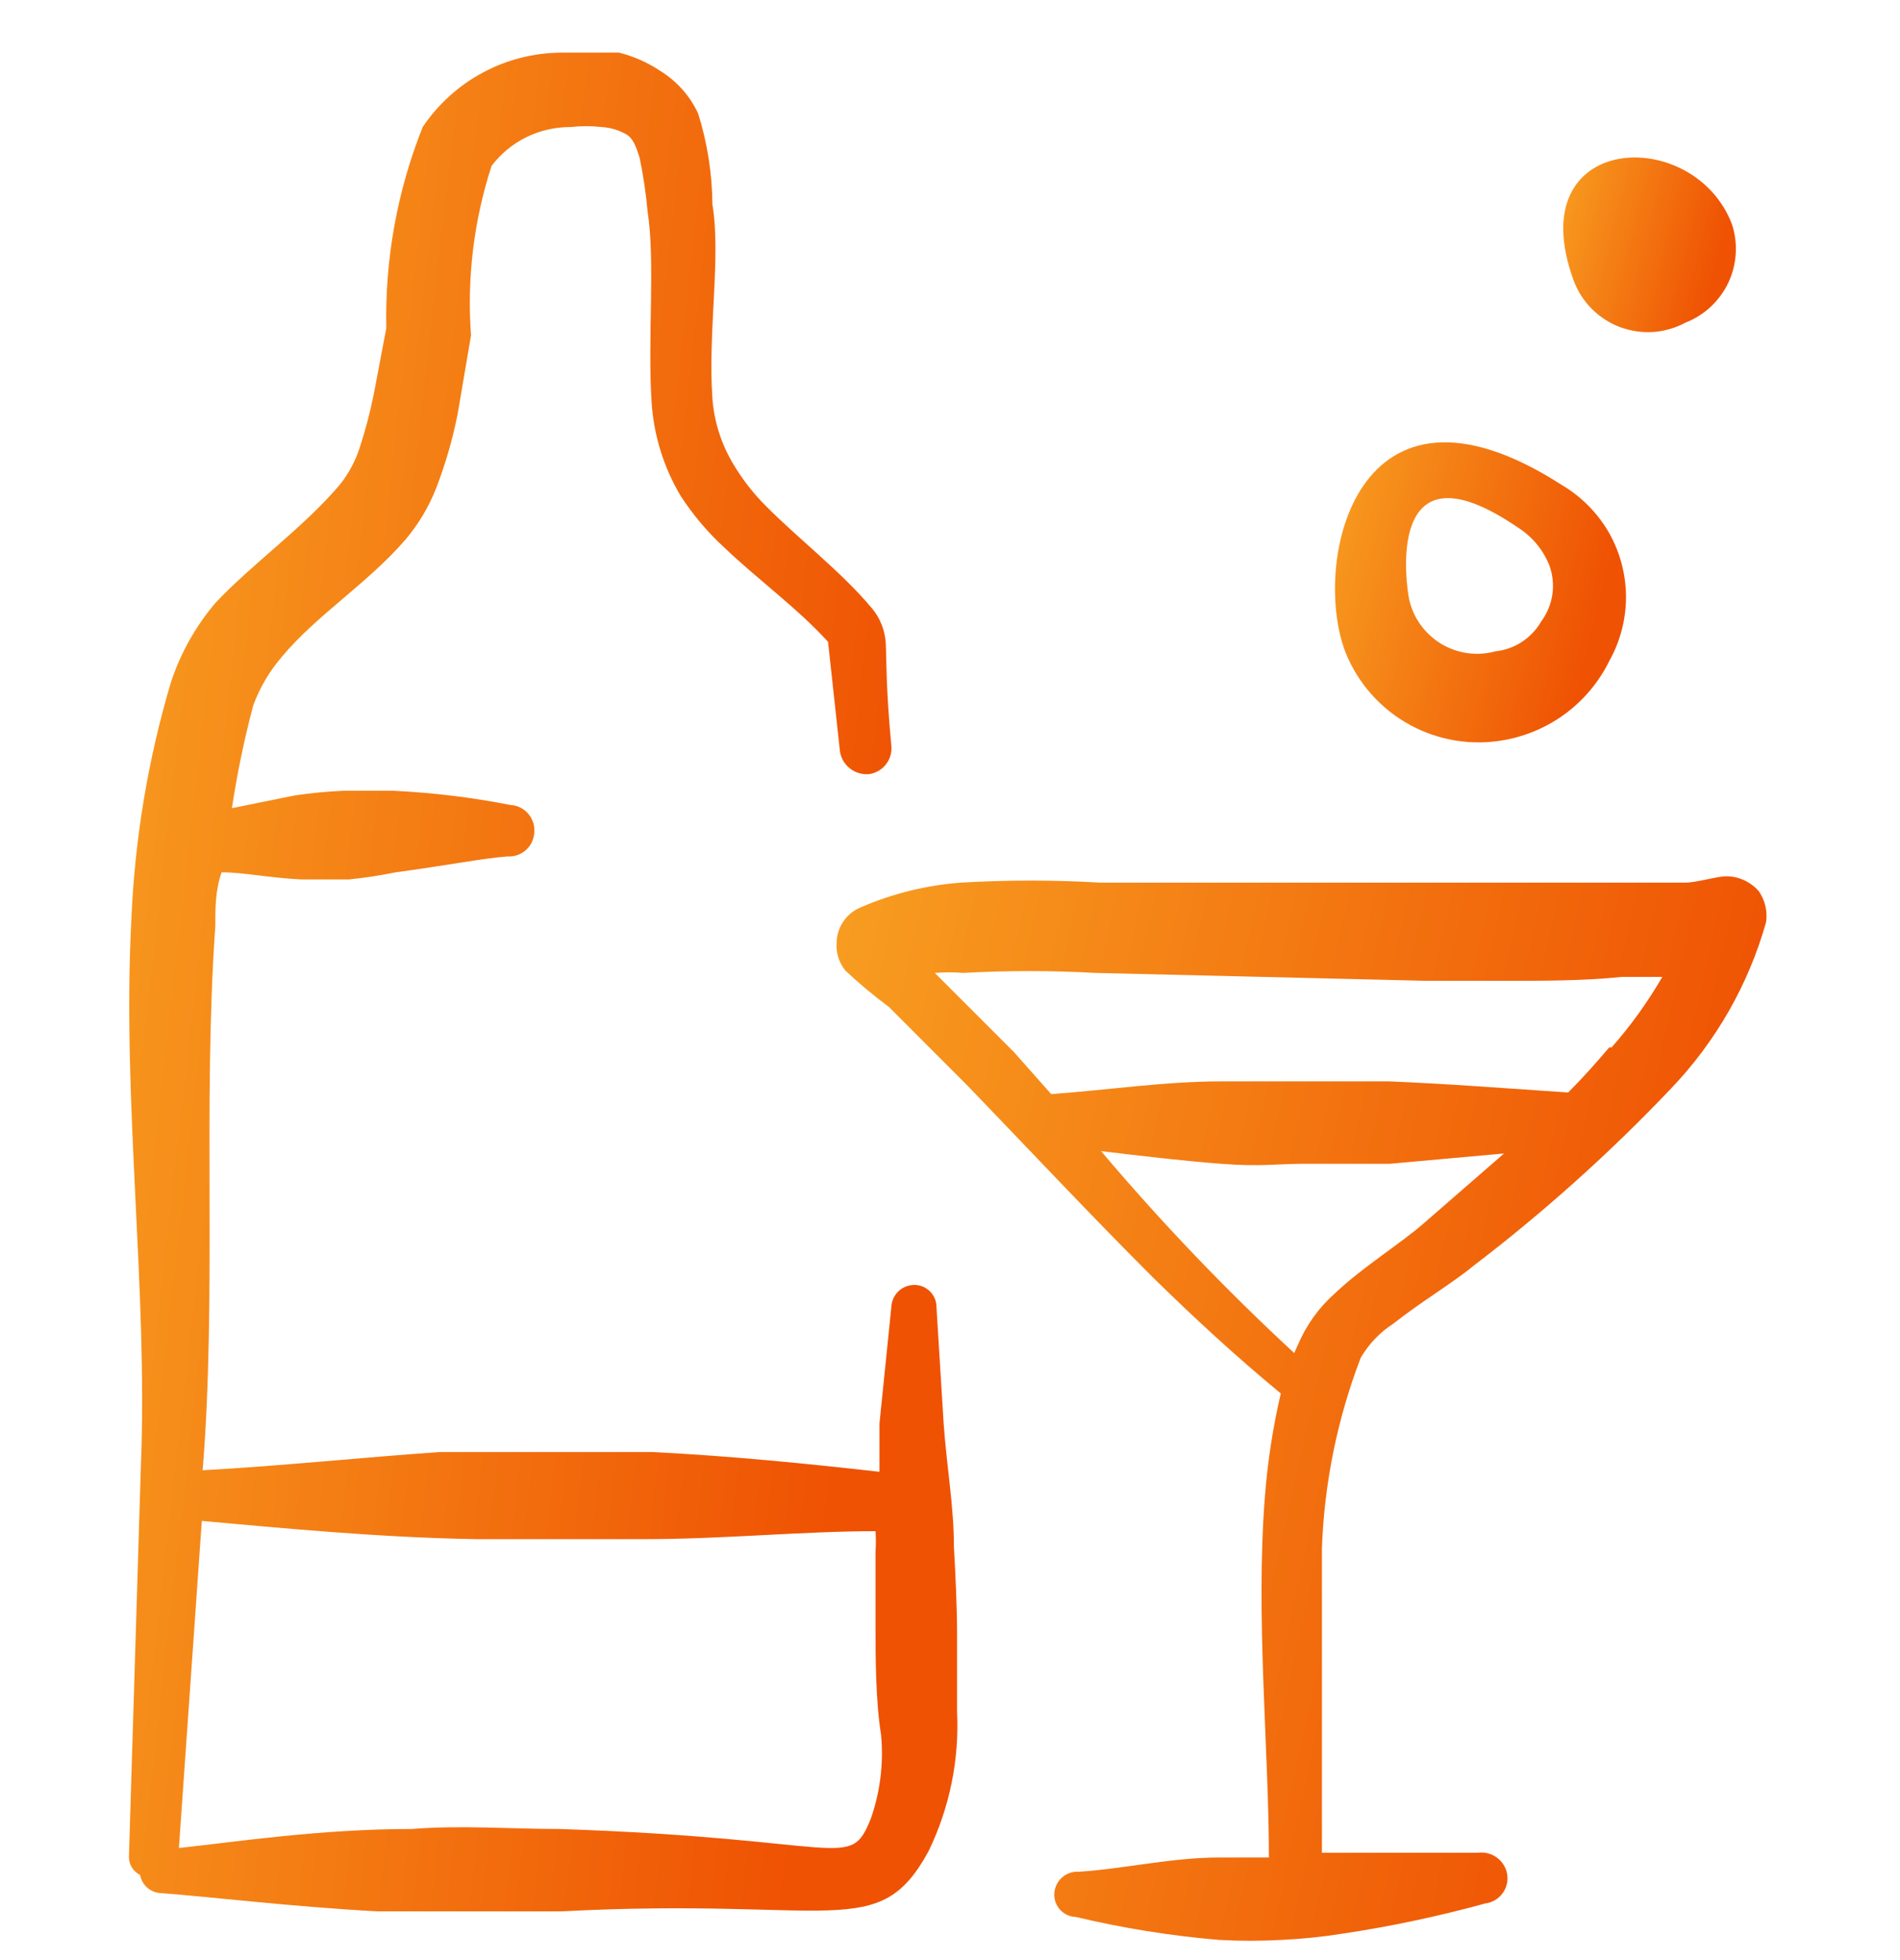
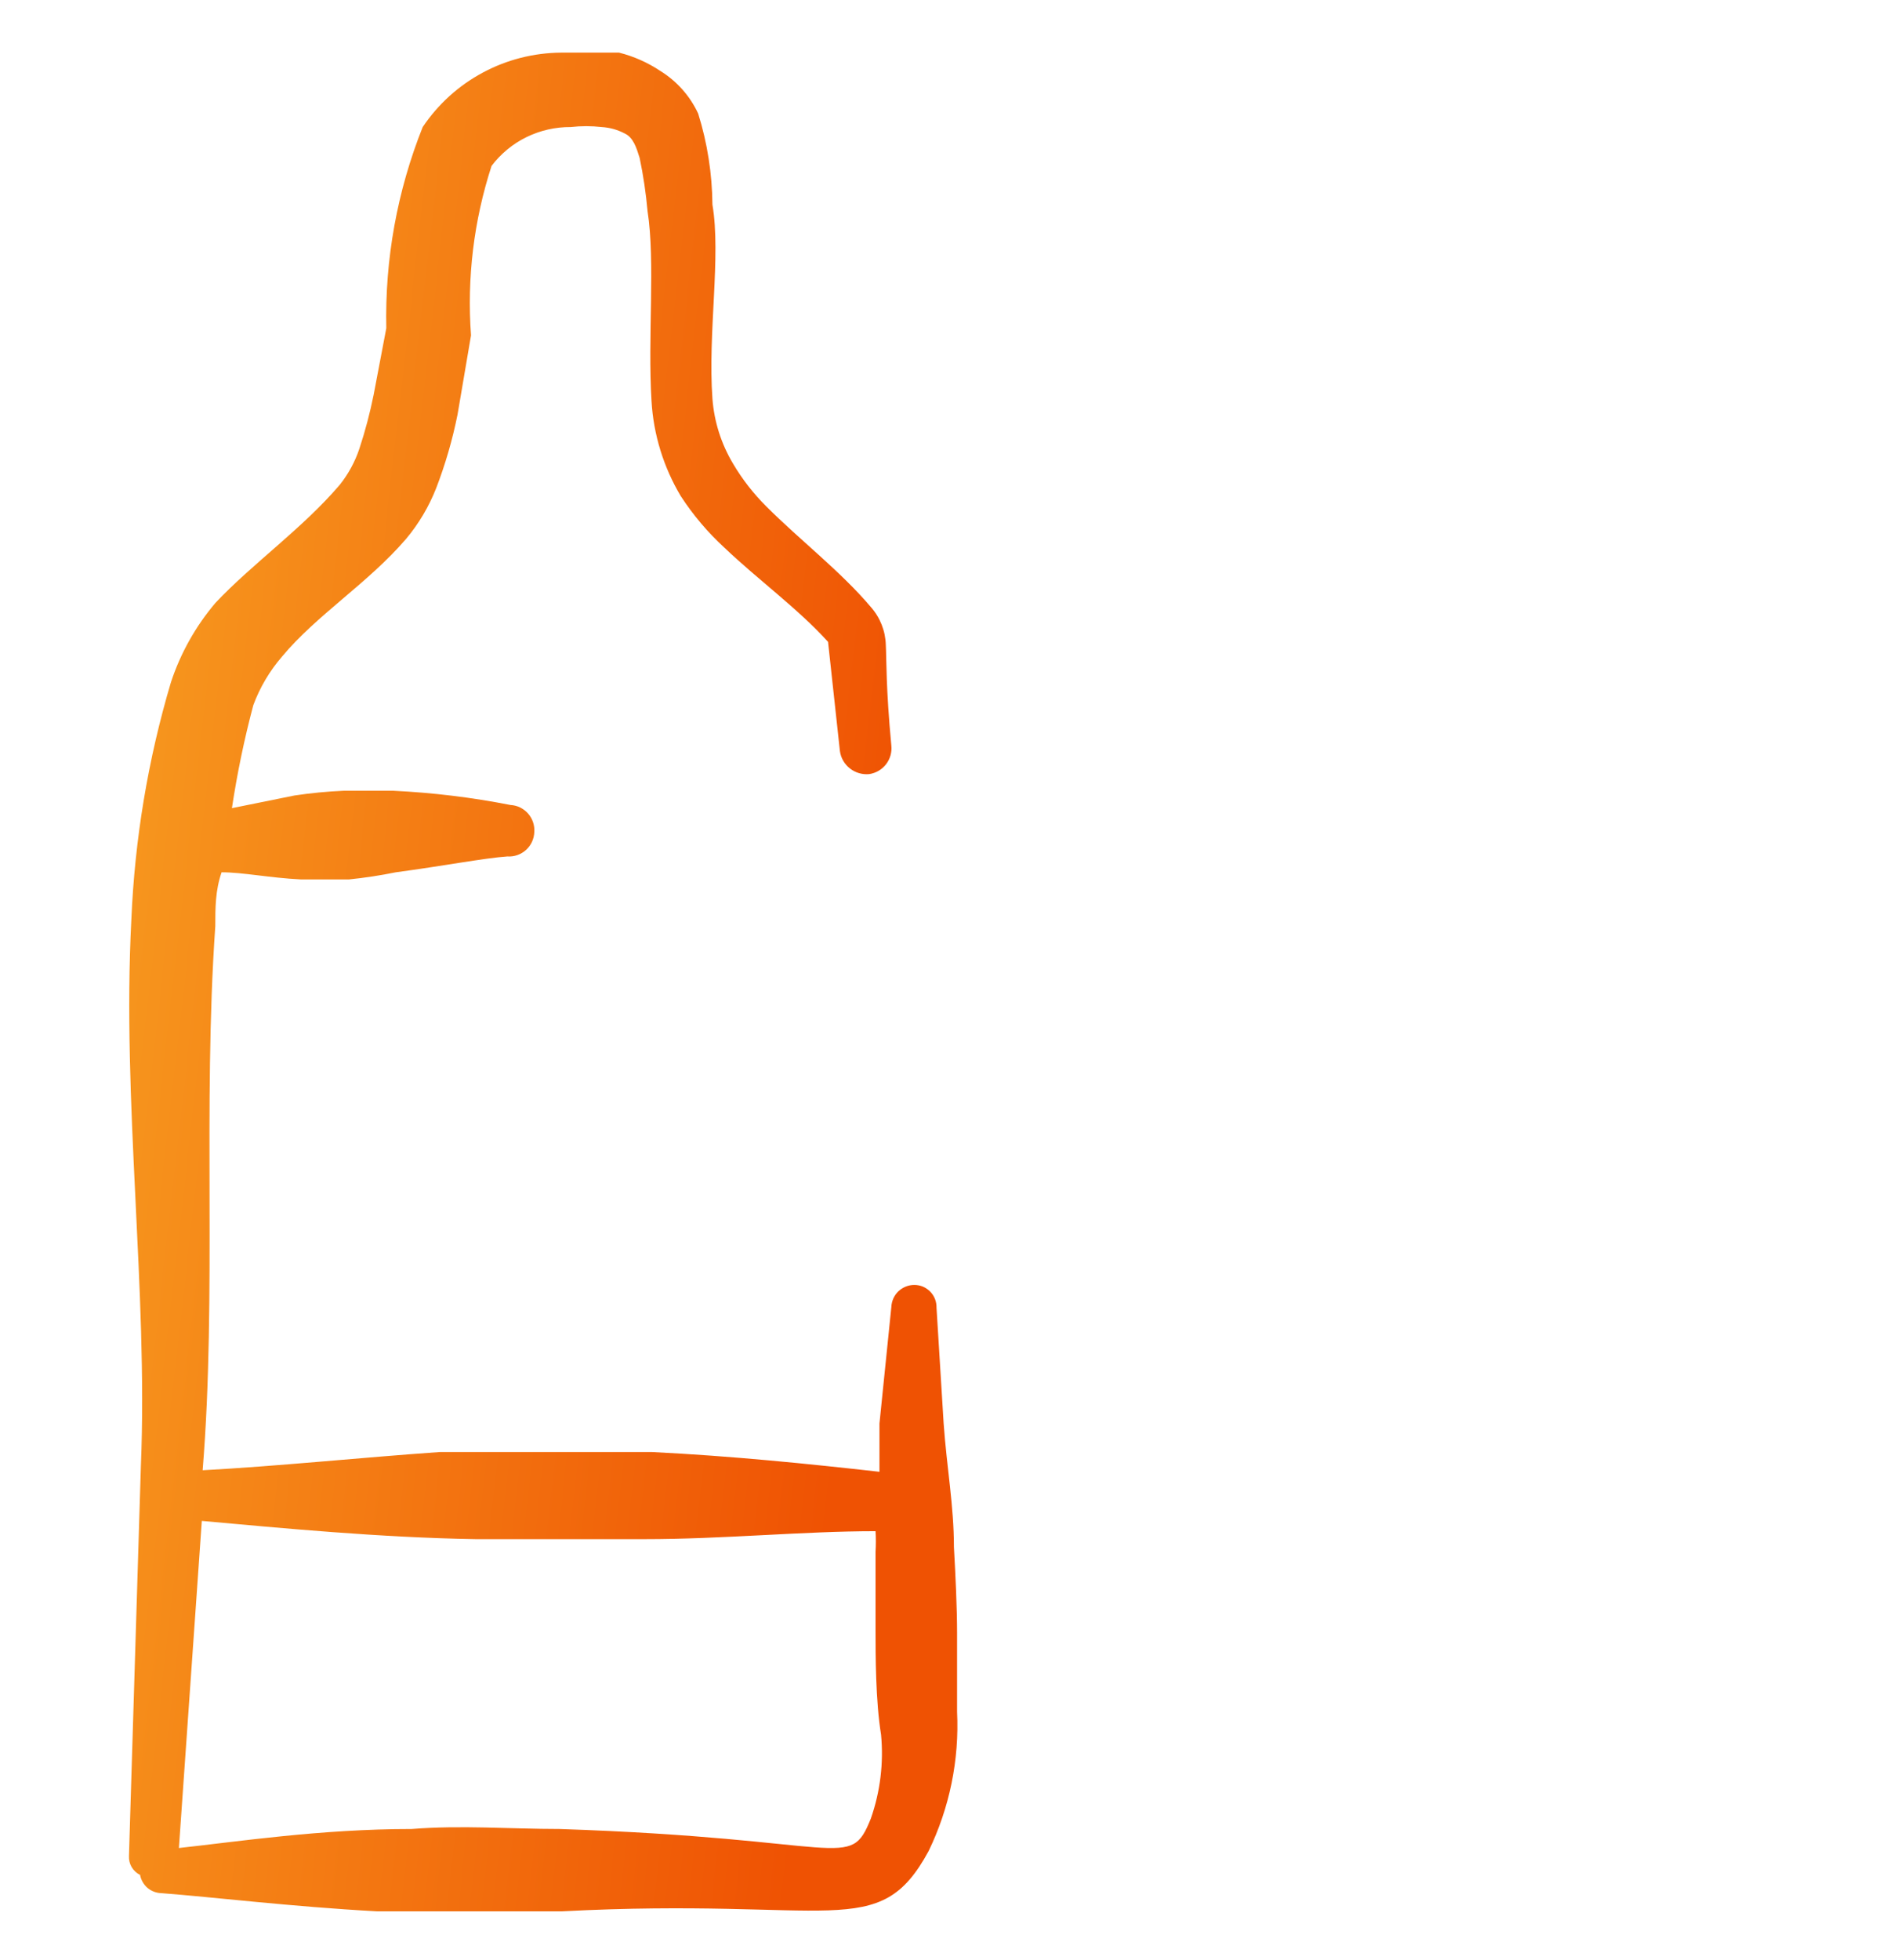
<svg xmlns="http://www.w3.org/2000/svg" width="32" height="33" viewBox="0 0 32 33" fill="none">
  <g clip-path="url(#clip0_881_19589)">
-     <path fill-rule="evenodd" clip-rule="evenodd" d="M29.624 15.007C29.556 14.928 29.472 14.865 29.378 14.821C29.284 14.777 29.181 14.754 29.077 14.753C28.917 14.753 28.571 14.86 28.384 14.86H27.277H24.144H18.531C17.749 14.814 16.965 14.814 16.184 14.86C15.605 14.903 15.037 15.042 14.504 15.273C14.385 15.32 14.283 15.4 14.21 15.505C14.136 15.609 14.095 15.732 14.091 15.86C14.075 16.033 14.128 16.205 14.237 16.34C14.47 16.558 14.715 16.763 14.971 16.953L16.304 18.287C17.344 19.366 18.357 20.447 19.411 21.5C20.104 22.18 20.811 22.833 21.571 23.46C21.438 24.03 21.349 24.61 21.304 25.193C21.144 27.206 21.371 29.46 21.371 31.273H20.531C19.731 31.273 18.957 31.46 18.171 31.513C18.12 31.509 18.069 31.516 18.02 31.532C17.972 31.548 17.927 31.574 17.889 31.607C17.851 31.641 17.819 31.681 17.797 31.727C17.774 31.773 17.761 31.822 17.757 31.873C17.754 31.923 17.76 31.974 17.776 32.021C17.793 32.069 17.819 32.112 17.852 32.15C17.886 32.187 17.927 32.217 17.972 32.239C18.018 32.26 18.067 32.272 18.117 32.273C18.911 32.462 19.718 32.592 20.531 32.66C20.881 32.68 21.233 32.68 21.584 32.66C21.932 32.644 22.279 32.608 22.624 32.553C23.429 32.432 24.226 32.263 25.011 32.047C25.068 32.04 25.124 32.022 25.174 31.993C25.224 31.965 25.268 31.926 25.303 31.88C25.338 31.834 25.363 31.781 25.377 31.725C25.391 31.669 25.393 31.61 25.384 31.553C25.364 31.441 25.302 31.341 25.21 31.274C25.118 31.206 25.003 31.178 24.891 31.193H22.531H22.264V26.06C22.304 24.965 22.525 23.883 22.917 22.86C23.052 22.628 23.239 22.432 23.464 22.287C23.917 21.927 24.477 21.593 24.797 21.326C25.991 20.417 27.11 19.414 28.144 18.326C28.898 17.538 29.448 16.577 29.744 15.527C29.771 15.344 29.728 15.159 29.624 15.007ZM23.997 20.58C23.624 20.913 22.957 21.326 22.491 21.767C22.22 22.005 22.005 22.301 21.864 22.633L21.797 22.78C20.644 21.714 19.558 20.579 18.544 19.38C19.211 19.46 19.877 19.54 20.557 19.593C21.237 19.646 21.504 19.593 21.984 19.593H23.411L25.331 19.42L23.997 20.58ZM27.104 17.633C26.877 17.9 26.651 18.153 26.411 18.393C25.397 18.326 24.397 18.247 23.397 18.206H21.984H20.571C19.611 18.206 18.651 18.353 17.704 18.42L17.077 17.713L15.744 16.38C15.904 16.367 16.064 16.367 16.224 16.38C16.966 16.339 17.709 16.339 18.451 16.38L24.024 16.513H25.357C26.011 16.513 26.691 16.513 27.317 16.447H27.997C27.752 16.869 27.466 17.267 27.144 17.633H27.104Z" fill="url(#paint0_linear_881_19589)" />
-     <path fill-rule="evenodd" clip-rule="evenodd" d="M25.332 12.46C25.711 12.392 26.07 12.237 26.378 12.005C26.686 11.773 26.935 11.472 27.105 11.126C27.288 10.798 27.385 10.429 27.385 10.053C27.385 9.677 27.288 9.308 27.105 8.98C26.914 8.644 26.638 8.363 26.305 8.166C22.825 5.926 22.078 9.5 22.665 10.993C22.874 11.507 23.253 11.933 23.738 12.2C24.224 12.467 24.787 12.559 25.332 12.46ZM25.572 8.886C25.806 9.036 25.988 9.255 26.092 9.513C26.15 9.669 26.169 9.838 26.146 10.003C26.122 10.169 26.058 10.326 25.959 10.46C25.879 10.6 25.767 10.718 25.633 10.806C25.498 10.895 25.345 10.949 25.185 10.966C25.032 11.008 24.872 11.018 24.714 10.996C24.557 10.974 24.406 10.92 24.27 10.838C24.134 10.755 24.016 10.646 23.924 10.517C23.831 10.388 23.766 10.242 23.732 10.086C23.692 9.9 23.292 7.326 25.572 8.886Z" fill="url(#paint1_linear_881_19589)" />
-     <path fill-rule="evenodd" clip-rule="evenodd" d="M28.384 5.433C28.702 5.31 28.96 5.07 29.107 4.763C29.253 4.455 29.276 4.103 29.171 3.779C28.531 2.086 25.584 2.219 26.505 4.726C26.571 4.904 26.675 5.066 26.81 5.201C26.944 5.335 27.106 5.44 27.284 5.507C27.462 5.573 27.652 5.601 27.842 5.589C28.032 5.576 28.217 5.523 28.384 5.433Z" fill="url(#paint2_linear_881_19589)" />
    <path fill-rule="evenodd" clip-rule="evenodd" d="M16.066 26.046C16.066 25.353 15.946 24.713 15.893 23.966L15.773 22.019C15.774 21.969 15.766 21.919 15.748 21.872C15.73 21.826 15.703 21.783 15.668 21.747C15.633 21.711 15.591 21.682 15.545 21.662C15.499 21.643 15.449 21.633 15.399 21.633C15.299 21.633 15.203 21.672 15.13 21.741C15.058 21.811 15.016 21.906 15.012 22.006L14.812 23.966V24.779C13.626 24.646 12.332 24.513 10.973 24.446H9.186H7.412C6.079 24.539 4.666 24.686 3.413 24.753C3.652 21.806 3.413 18.646 3.626 15.593C3.626 15.286 3.626 14.993 3.732 14.686C4.093 14.686 4.532 14.779 5.066 14.806H5.879C6.143 14.779 6.406 14.739 6.666 14.686C7.466 14.579 8.159 14.446 8.546 14.419C8.603 14.423 8.66 14.415 8.714 14.396C8.768 14.377 8.818 14.347 8.86 14.309C8.902 14.27 8.937 14.224 8.96 14.172C8.984 14.12 8.997 14.063 8.999 14.006C9.003 13.95 8.995 13.894 8.977 13.841C8.959 13.787 8.93 13.738 8.893 13.696C8.856 13.654 8.811 13.62 8.761 13.595C8.71 13.57 8.655 13.556 8.599 13.553C7.948 13.425 7.289 13.345 6.626 13.313H5.786C5.509 13.325 5.233 13.352 4.959 13.393L3.906 13.606C3.994 13.022 4.114 12.444 4.266 11.873C4.376 11.575 4.539 11.3 4.746 11.059C5.332 10.353 6.199 9.819 6.839 9.073C7.053 8.818 7.224 8.529 7.346 8.219C7.501 7.817 7.621 7.402 7.706 6.979L7.933 5.646C7.862 4.681 7.98 3.712 8.279 2.793C8.435 2.587 8.637 2.421 8.868 2.308C9.1 2.195 9.355 2.137 9.613 2.139C9.785 2.119 9.96 2.119 10.133 2.139C10.268 2.147 10.399 2.183 10.519 2.246C10.666 2.313 10.719 2.486 10.773 2.659C10.835 2.954 10.879 3.253 10.906 3.553C11.039 4.406 10.906 5.673 10.973 6.753C11.006 7.318 11.176 7.867 11.466 8.353C11.673 8.671 11.919 8.962 12.199 9.219C12.773 9.766 13.439 10.246 13.946 10.806L14.146 12.646C14.162 12.762 14.223 12.866 14.315 12.938C14.407 13.01 14.523 13.044 14.639 13.033C14.751 13.016 14.853 12.957 14.922 12.868C14.992 12.778 15.024 12.665 15.012 12.553C14.919 11.566 14.932 11.113 14.919 10.859C14.913 10.623 14.823 10.396 14.666 10.219C14.159 9.619 13.479 9.099 12.906 8.526C12.69 8.311 12.501 8.069 12.346 7.806C12.147 7.473 12.028 7.099 11.999 6.713C11.919 5.606 12.146 4.313 11.999 3.446C11.994 2.926 11.914 2.409 11.759 1.913C11.621 1.615 11.398 1.365 11.119 1.193C10.907 1.052 10.673 0.948 10.426 0.886C10.103 0.84 9.775 0.84 9.453 0.886C8.991 0.889 8.537 1.004 8.13 1.223C7.723 1.441 7.376 1.756 7.119 2.139C6.689 3.216 6.481 4.367 6.506 5.526L6.293 6.646C6.231 6.953 6.151 7.256 6.053 7.553C5.979 7.775 5.866 7.983 5.719 8.166C5.093 8.899 4.239 9.499 3.626 10.153C3.294 10.545 3.04 10.998 2.879 11.486C2.492 12.787 2.269 14.13 2.212 15.486C2.053 18.553 2.493 21.713 2.373 24.673L2.172 31.246C2.168 31.312 2.184 31.377 2.217 31.434C2.251 31.491 2.3 31.537 2.359 31.566C2.375 31.651 2.419 31.728 2.484 31.784C2.55 31.84 2.633 31.871 2.719 31.873C3.586 31.939 4.893 32.099 6.346 32.179H7.906H9.466C14.039 31.939 14.799 32.713 15.639 31.166C15.993 30.436 16.158 29.629 16.119 28.819V27.486C16.119 27.086 16.093 26.513 16.066 26.046ZM14.666 30.619C14.306 31.513 14.252 30.953 9.426 30.793C8.613 30.793 7.759 30.726 6.933 30.793C5.399 30.793 3.999 31.006 3.013 31.113L3.399 25.606C4.732 25.726 6.386 25.886 8.012 25.913H10.852C12.186 25.913 13.519 25.779 14.746 25.779C14.753 25.895 14.753 26.011 14.746 26.126V27.459C14.746 27.859 14.746 28.633 14.839 29.206C14.884 29.684 14.825 30.166 14.666 30.619Z" fill="url(#paint3_linear_881_19589)" />
  </g>
  <defs>
    <linearGradient id="paint0_linear_881_19589" x1="8.644" y1="-24.537" x2="37.798" y2="-18.036" gradientUnits="userSpaceOnUse">
      <stop stop-color="#FFDF3A" />
      <stop offset="1" stop-color="#EF5203" />
    </linearGradient>
    <linearGradient id="paint1_linear_881_19589" x1="20.781" y1="-3.626" x2="29.803" y2="-1.394" gradientUnits="userSpaceOnUse">
      <stop stop-color="#FFDF3A" />
      <stop offset="1" stop-color="#EF5203" />
    </linearGradient>
    <linearGradient id="paint2_linear_881_19589" x1="25.317" y1="-3.794" x2="30.659" y2="-2.446" gradientUnits="userSpaceOnUse">
      <stop stop-color="#FFDF3A" />
      <stop offset="1" stop-color="#EF5203" />
    </linearGradient>
    <linearGradient id="paint3_linear_881_19589" x1="-2.678" y1="-67.829" x2="24.236" y2="-64.771" gradientUnits="userSpaceOnUse">
      <stop stop-color="#FFDF3A" />
      <stop offset="1" stop-color="#EF5203" />
    </linearGradient>
    <clipPath id="clip0_881_19589">
      <rect width="32" height="32" fill="white" transform="translate(0 0.886)" />
    </clipPath>
  </defs>
</svg>